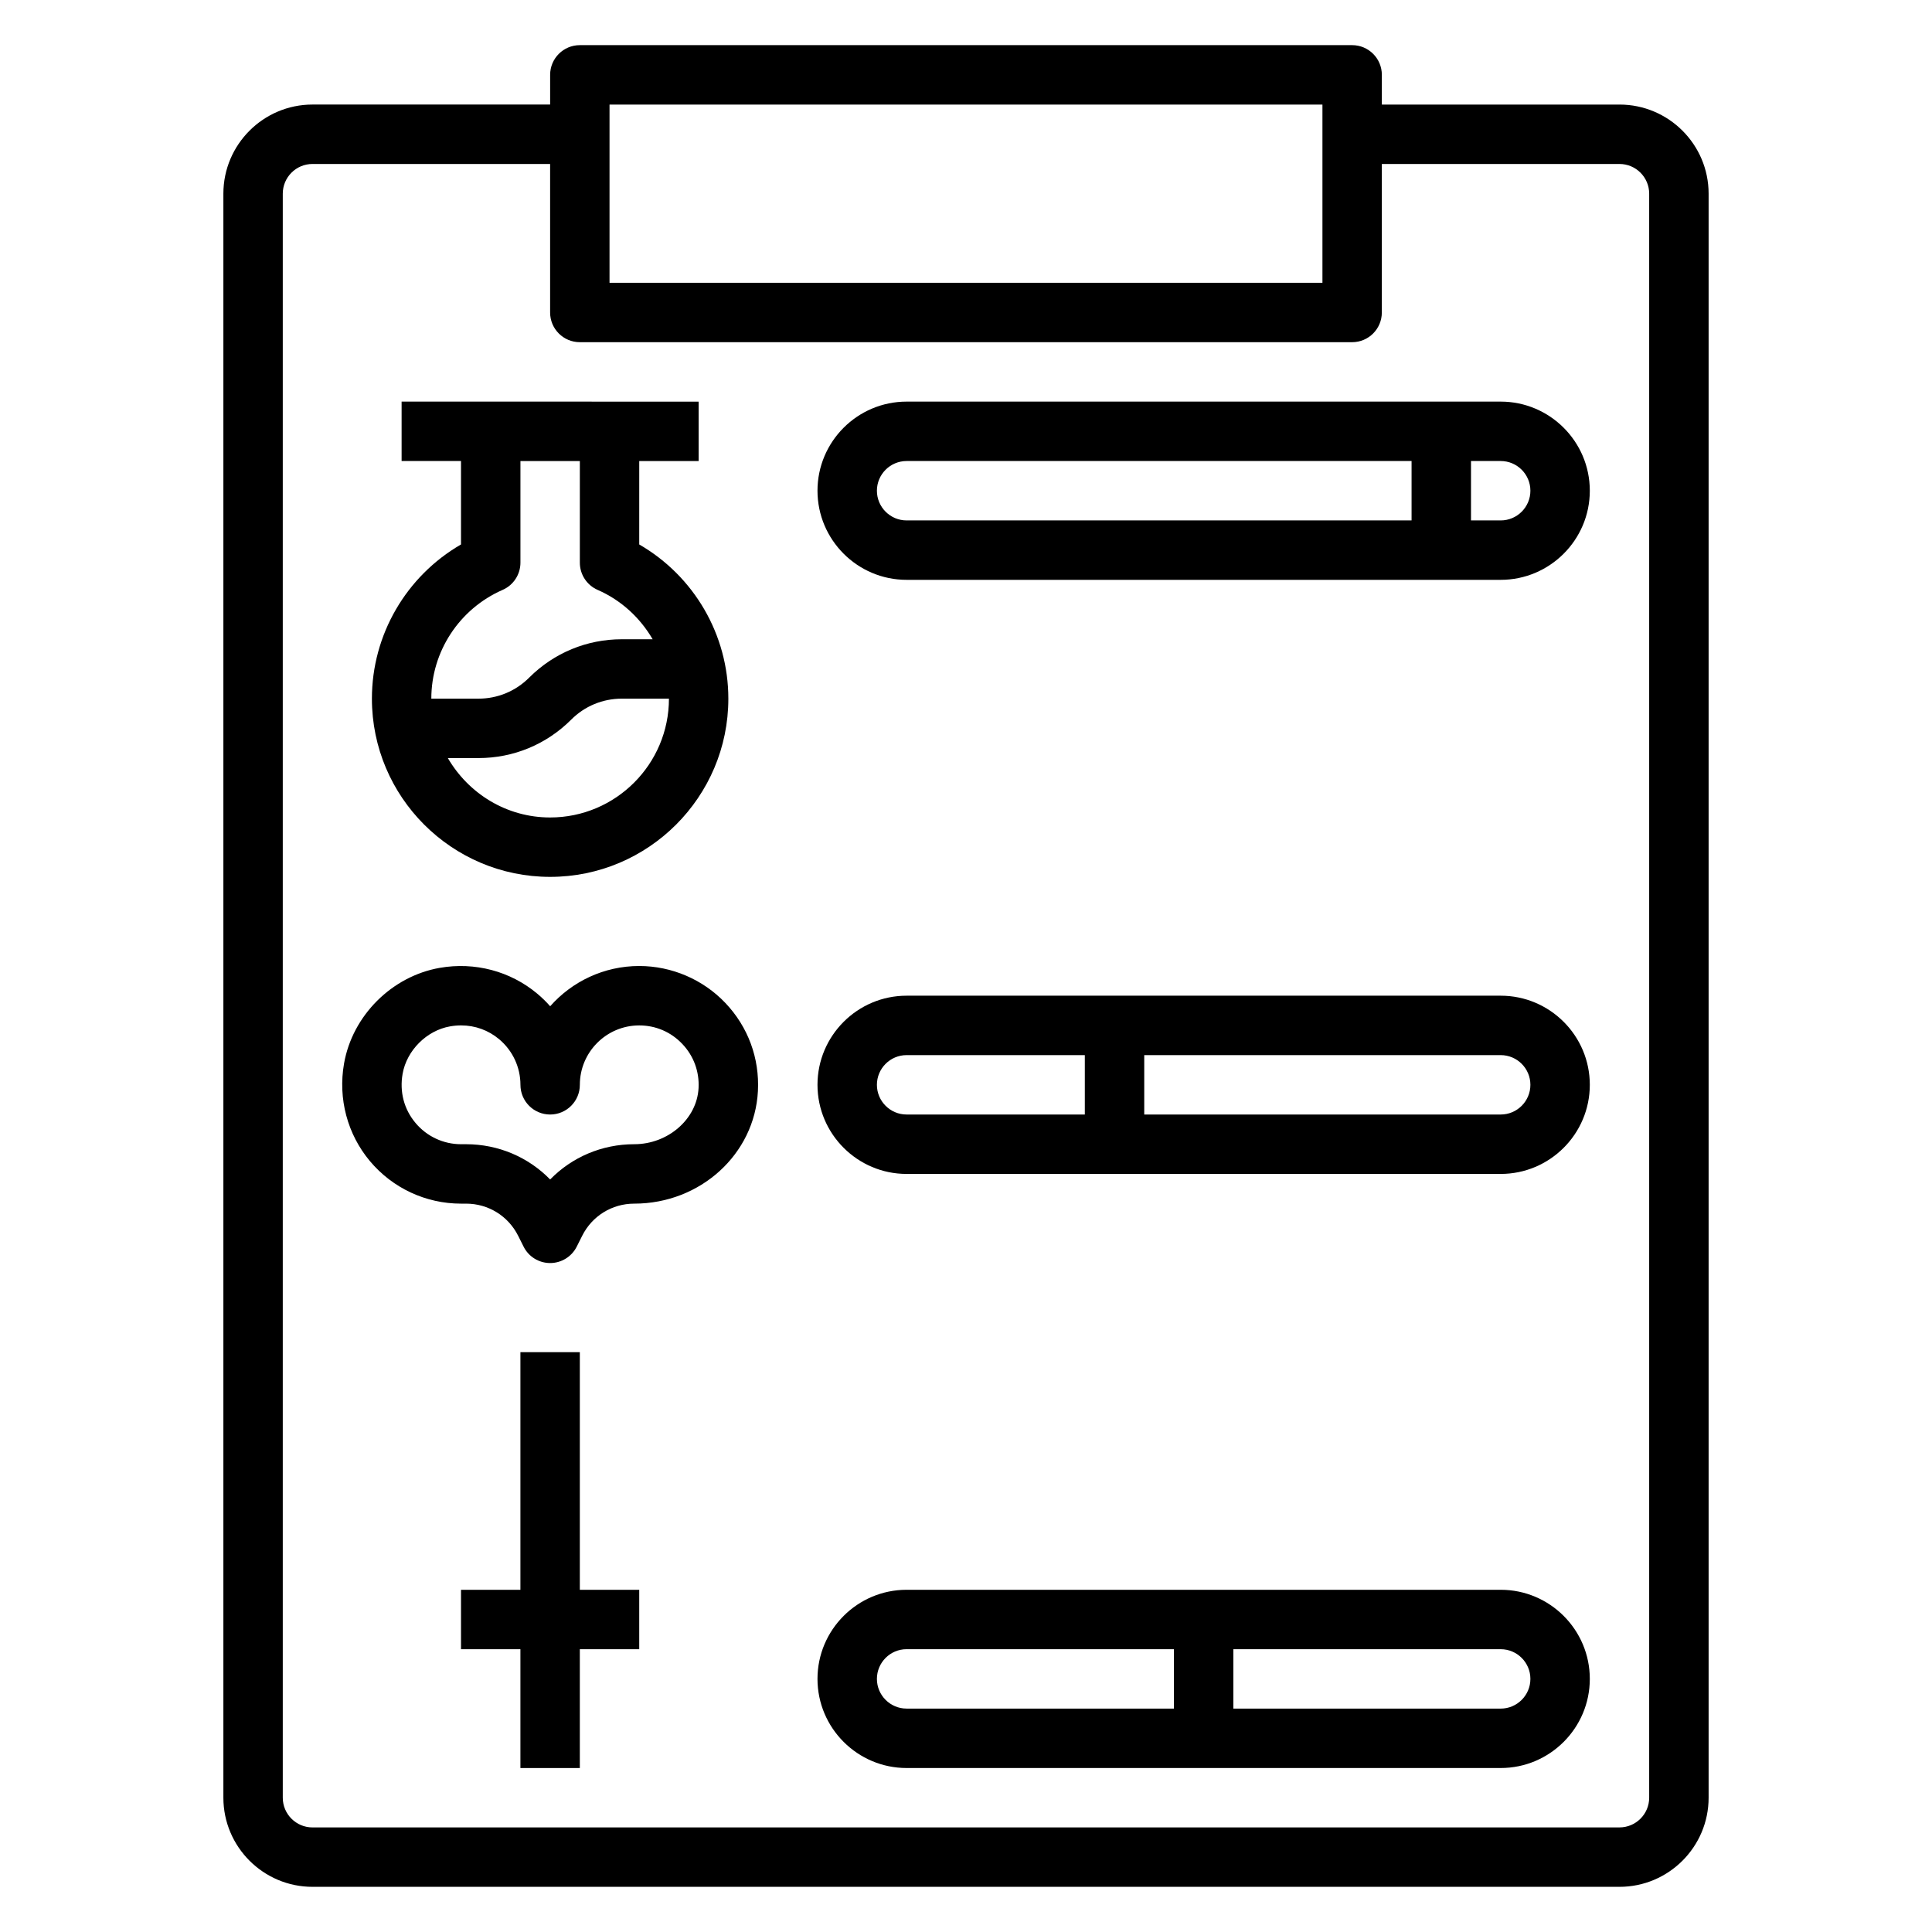
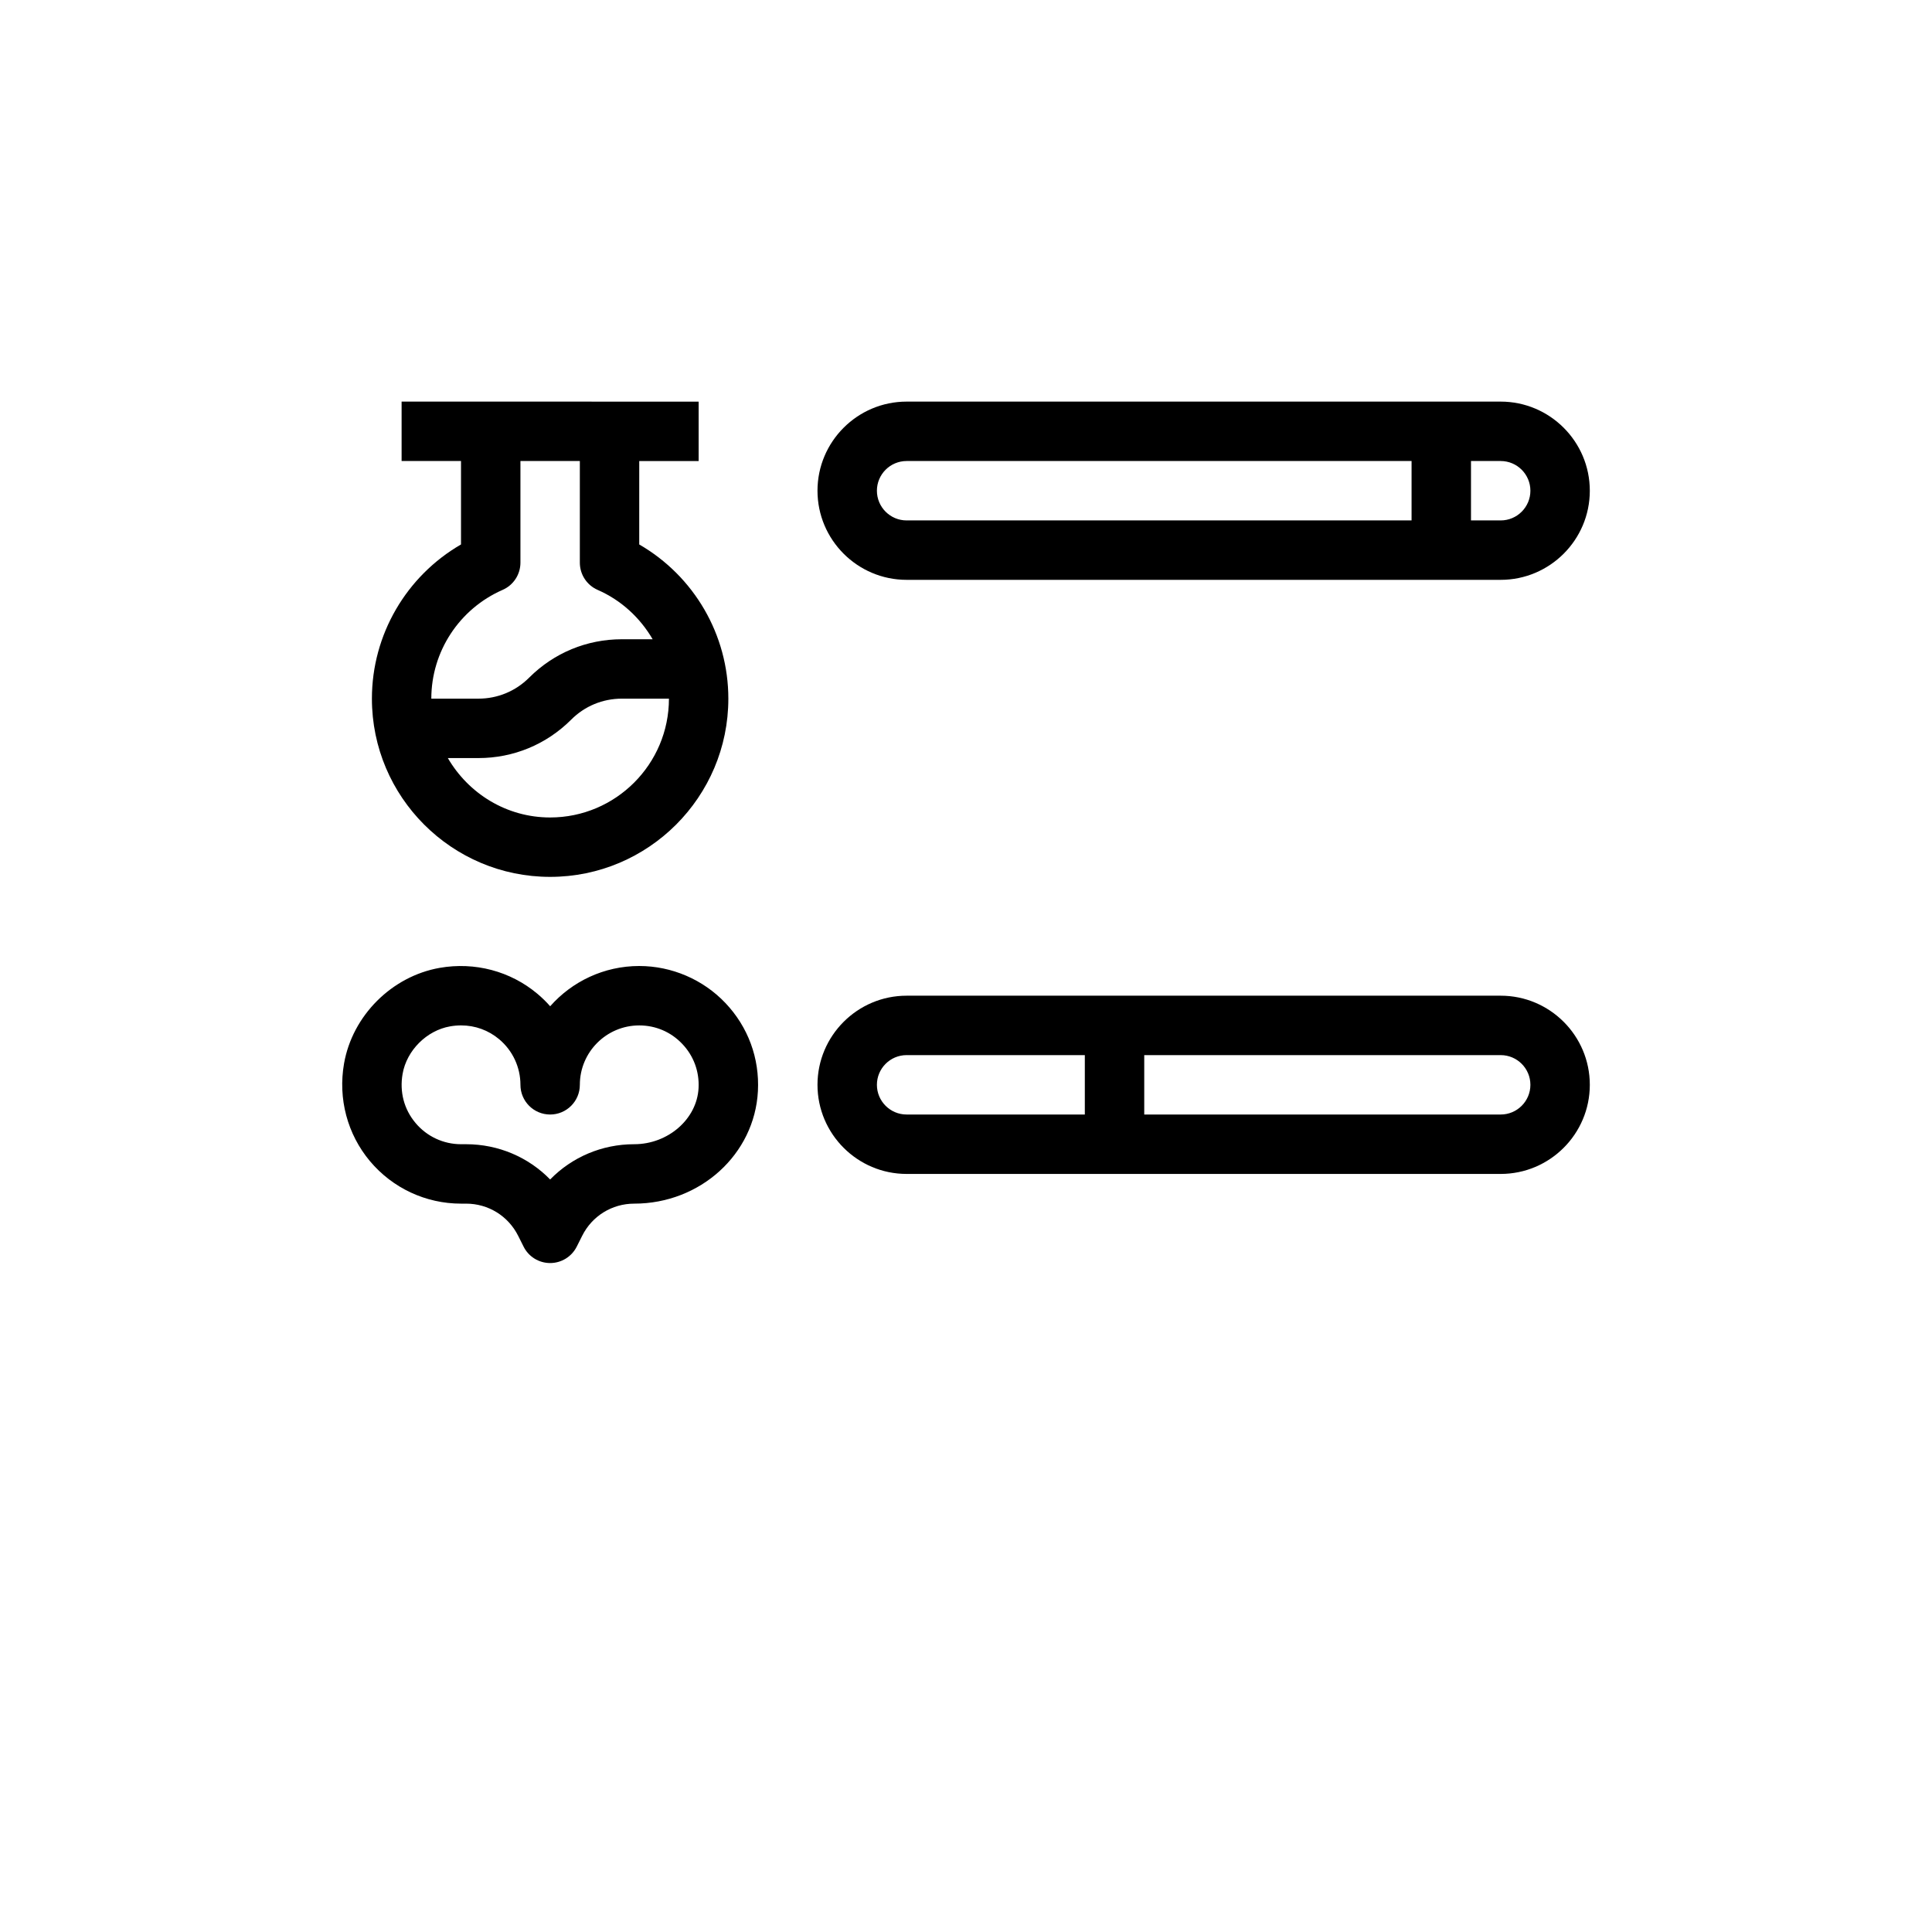
<svg xmlns="http://www.w3.org/2000/svg" fill="#000000" width="800px" height="800px" version="1.1" viewBox="144 144 512 512">
  <g>
-     <path d="m573.18 171.71h-62.977v-7.875c0-4.344-3.519-7.871-7.871-7.871h-204.67c-4.352 0-7.871 3.527-7.871 7.871v7.871h-62.977c-13.023 0.004-23.617 10.598-23.617 23.617v425.09c0 13.02 10.598 23.617 23.617 23.617h346.37c13.02 0 23.617-10.598 23.617-23.617v-425.09c0-13.02-10.598-23.613-23.617-23.613zm-267.65 0h188.93v47.23h-188.93zm275.52 448.7c0 4.336-3.527 7.871-7.871 7.871l-346.37 0.004c-4.344 0-7.871-3.535-7.871-7.871v-425.09c0-4.336 3.527-7.871 7.871-7.871h62.977v39.359c0 4.344 3.519 7.871 7.871 7.871h204.67c4.352 0 7.871-3.527 7.871-7.871l0.004-39.359h62.977c4.344 0 7.871 3.535 7.871 7.871z" />
-     <path d="m541.7 565.31h-157.44c-13.02 0-23.617 10.598-23.617 23.617 0 13.02 10.598 23.617 23.617 23.617h157.44c13.02 0 23.617-10.598 23.617-23.617 0-13.023-10.598-23.617-23.617-23.617zm-165.31 23.613c0-4.336 3.527-7.871 7.871-7.871h70.848v15.742h-70.848c-4.344 0.004-7.871-3.531-7.871-7.871zm165.31 7.875h-70.848v-15.742h70.848c4.344 0 7.871 3.535 7.871 7.871 0 4.336-3.527 7.871-7.871 7.871z" />
    <path d="m541.7 407.87h-157.44c-13.02 0-23.617 10.598-23.617 23.617s10.598 23.617 23.617 23.617h157.44c13.02 0 23.617-10.598 23.617-23.617 0-13.023-10.598-23.617-23.617-23.617zm-165.31 23.617c0-4.336 3.527-7.871 7.871-7.871h47.23v15.742h-47.23c-4.344 0-7.871-3.535-7.871-7.871zm165.31 7.871h-94.465v-15.742h94.465c4.344 0 7.871 3.535 7.871 7.871 0 4.336-3.527 7.871-7.871 7.871z" />
    <path d="m541.7 250.43h-157.44c-13.02 0-23.617 10.598-23.617 23.617s10.598 23.617 23.617 23.617h157.44c13.02 0 23.617-10.598 23.617-23.617s-10.598-23.617-23.617-23.617zm-165.31 23.617c0-4.336 3.527-7.871 7.871-7.871h133.82v15.742h-133.82c-4.344 0-7.871-3.535-7.871-7.871zm165.31 7.871h-7.871v-15.742h7.871c4.344 0 7.871 3.535 7.871 7.871s-3.527 7.871-7.871 7.871z" />
-     <path d="m242.56 329.15c0 26.047 21.184 47.23 47.23 47.23 26.047 0 47.23-21.184 47.23-47.23 0-16.965-9.117-32.488-23.617-40.863l0.004-22.109h15.742v-15.742l-78.719-0.004v15.742h15.742v22.113c-14.496 8.379-23.613 23.902-23.613 40.863zm47.23 31.488c-11.602 0-21.648-6.375-27.109-15.742h8.109c9.281 0 18.004-3.613 24.57-10.172 3.586-3.598 8.363-5.574 13.434-5.574h12.484c0 17.367-14.121 31.488-31.488 31.488zm7.875-94.461v26.938c0 3.125 1.852 5.961 4.715 7.211 6.281 2.746 11.273 7.414 14.578 13.082h-8.156c-9.281 0-18.004 3.613-24.57 10.172-3.594 3.598-8.375 5.57-13.441 5.57h-12.488c0-12.484 7.414-23.797 18.902-28.828 2.863-1.25 4.715-4.082 4.715-7.207v-26.938z" />
+     <path d="m242.56 329.15c0 26.047 21.184 47.23 47.23 47.23 26.047 0 47.23-21.184 47.23-47.23 0-16.965-9.117-32.488-23.617-40.863l0.004-22.109h15.742v-15.742l-78.719-0.004v15.742h15.742v22.113c-14.496 8.379-23.613 23.902-23.613 40.863zm47.23 31.488c-11.602 0-21.648-6.375-27.109-15.742h8.109c9.281 0 18.004-3.613 24.57-10.172 3.586-3.598 8.363-5.574 13.434-5.574h12.484c0 17.367-14.121 31.488-31.488 31.488m7.875-94.461v26.938c0 3.125 1.852 5.961 4.715 7.211 6.281 2.746 11.273 7.414 14.578 13.082h-8.156c-9.281 0-18.004 3.613-24.57 10.172-3.594 3.598-8.375 5.57-13.441 5.57h-12.488c0-12.484 7.414-23.797 18.902-28.828 2.863-1.25 4.715-4.082 4.715-7.207v-26.938z" />
    <path d="m313.41 400c-9.383 0-17.84 4.133-23.609 10.668-1.031-1.172-2.164-2.281-3.387-3.305-7.141-6-16.586-8.5-25.883-6.871-12.699 2.227-23.129 12.648-25.355 25.348-1.629 9.305 0.875 18.734 6.871 25.883 6.008 7.152 14.805 11.254 24.133 11.254h1.34c5.879 0 11.172 3.273 13.809 8.543l1.434 2.859c1.324 2.656 4.051 4.34 7.031 4.34 2.984 0 5.707-1.684 7.047-4.344l1.434-2.859c2.621-5.266 7.918-8.539 13.797-8.539 17.516 0 31.914-13.09 32.785-29.812 0.457-8.73-2.606-17.027-8.613-23.355-5.914-6.234-14.234-9.809-22.832-9.809zm-1.34 47.23c-8.574 0-16.523 3.441-22.277 9.344-5.754-5.902-13.703-9.344-22.277-9.344h-1.336c-4.668 0-9.062-2.055-12.059-5.629-3.055-3.629-4.266-8.258-3.426-13.035 1.086-6.195 6.375-11.477 12.562-12.562 0.992-0.176 1.969-0.262 2.938-0.262 3.715 0 7.227 1.266 10.102 3.676 3.57 3.008 5.625 7.41 5.625 12.07 0 4.344 3.519 7.871 7.871 7.871 4.352 0 7.871-3.527 7.871-7.871 0-8.684 7.062-15.742 15.742-15.742 4.359 0 8.414 1.738 11.414 4.914 3.008 3.164 4.535 7.312 4.305 11.691-0.426 8.203-8.07 14.879-17.055 14.879z" />
-     <path d="m297.66 502.34h-15.746v62.977h-15.742v15.742h15.742v31.488h15.746v-31.488h15.742v-15.742h-15.742z" />
  </g>
</svg>